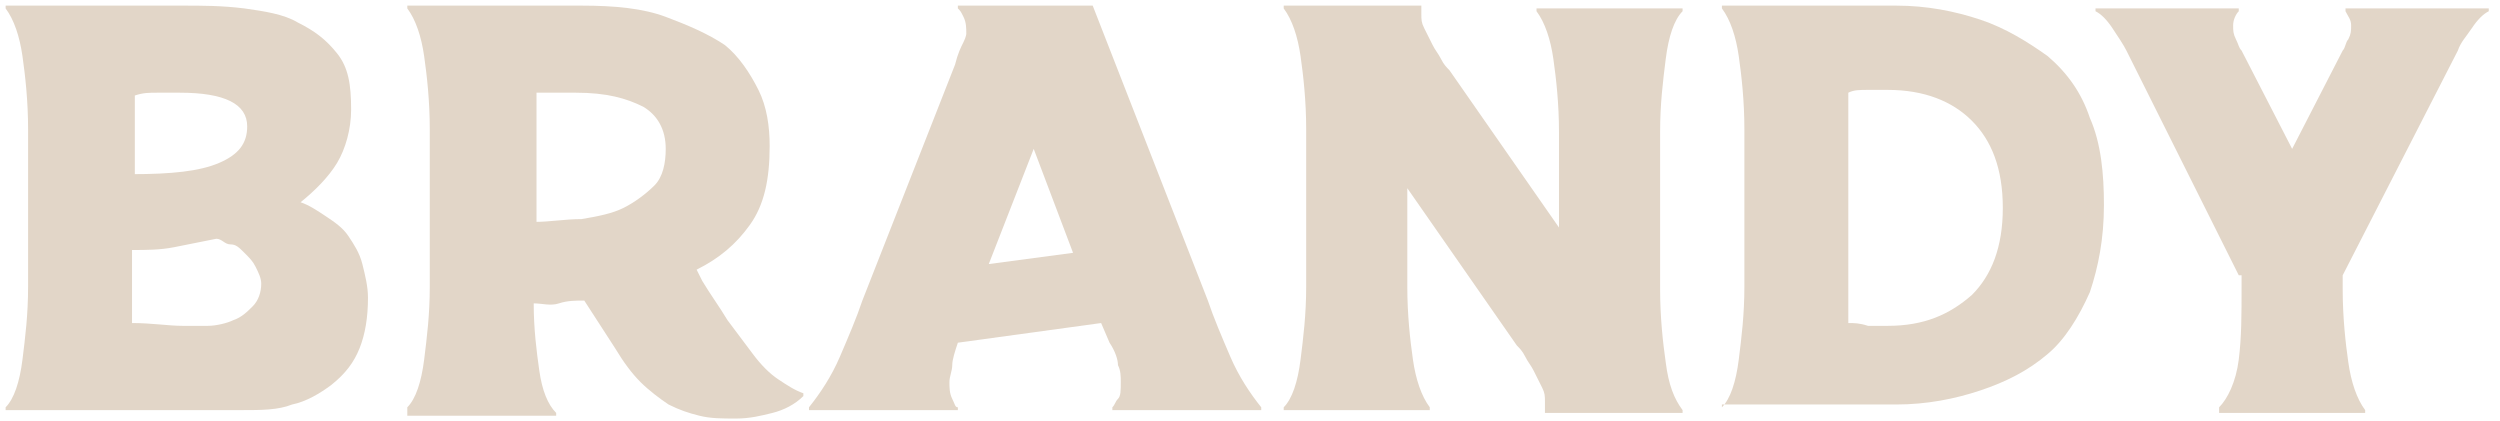
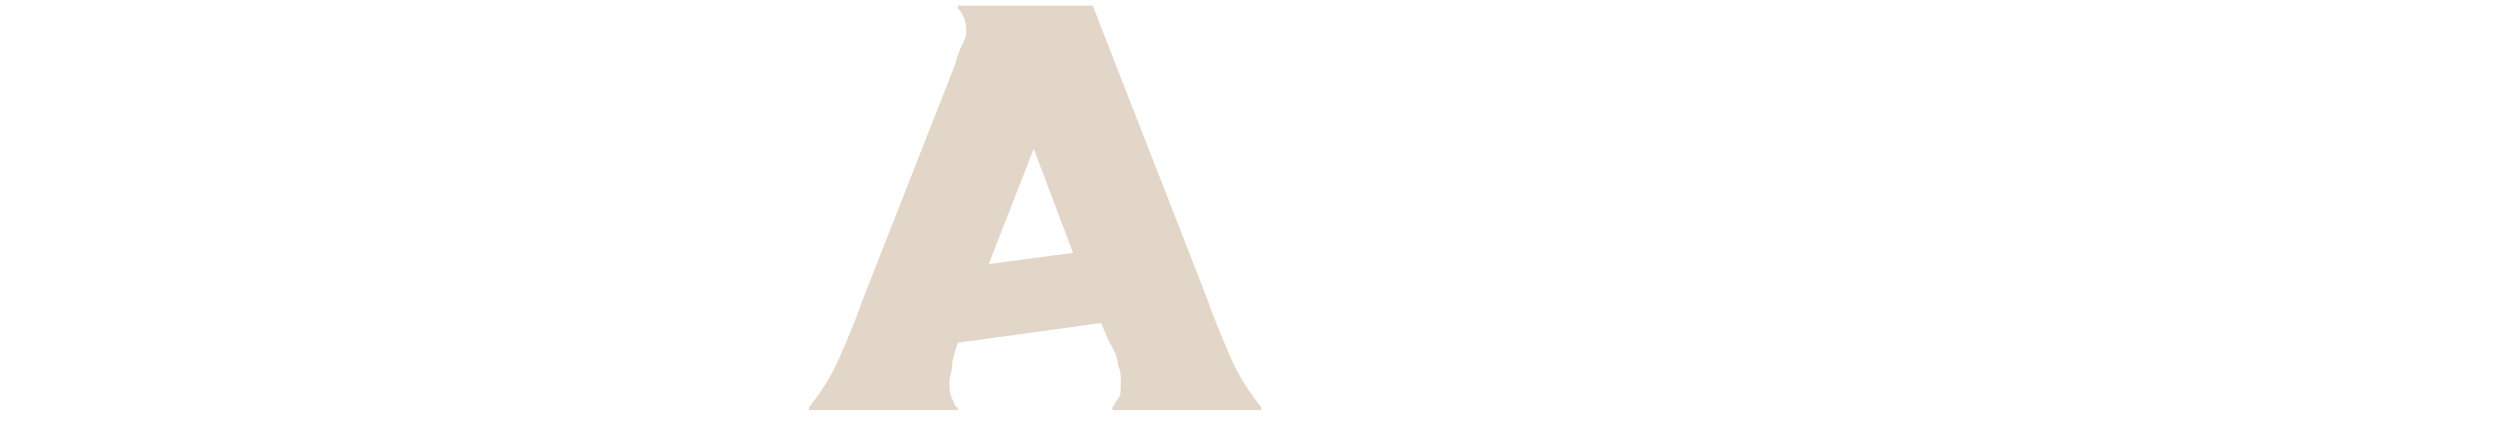
<svg xmlns="http://www.w3.org/2000/svg" width="89" height="15" viewBox="0 0 89 15" fill="none">
-   <path d="M0.2 14.6V14.5C0.5 14.2 0.7 13.6 0.8 12.8C0.9 12 1 11.2 1 10.2V4.6C1 3.6 0.9 2.7 0.8 2C0.7 1.3 0.5 0.7 0.2 0.3V0.2H6.5C7.2 0.2 7.9 0.2 8.7 0.3C9.4 0.4 10.1 0.5 10.6 0.8C11.2 1.1 11.6 1.4 12 1.9C12.4 2.4 12.5 3 12.5 3.9C12.5 4.6 12.3 5.3 12 5.8C11.7 6.3 11.2 6.8 10.7 7.2C11 7.3 11.3 7.5 11.6 7.7C11.9 7.9 12.2 8.1 12.4 8.4C12.6 8.7 12.8 9 12.9 9.4C13 9.8 13.1 10.2 13.1 10.6C13.1 11.3 13 11.9 12.8 12.4C12.6 12.9 12.3 13.3 11.8 13.7C11.4 14 10.9 14.3 10.4 14.4C9.9 14.6 9.3 14.6 8.6 14.6H0.2ZM4.7 6.2C6.1 6.2 7.1 6.1 7.8 5.8C8.5 5.5 8.8 5.1 8.8 4.5C8.8 4.1 8.6 3.8 8.2 3.6C7.8 3.4 7.2 3.3 6.4 3.3C6.1 3.3 5.9 3.3 5.6 3.3C5.3 3.3 5.1 3.3 4.8 3.4V6.2H4.7ZM7.7 8.5C7.2 8.6 6.7 8.7 6.2 8.8C5.7 8.9 5.2 8.9 4.7 8.9V11.5C5.4 11.5 6 11.6 6.5 11.6C6.8 11.6 7.1 11.6 7.4 11.6C7.7 11.6 8.1 11.5 8.3 11.4C8.6 11.3 8.8 11.1 9 10.9C9.2 10.7 9.3 10.4 9.3 10.1C9.3 9.9 9.2 9.7 9.1 9.5C9 9.3 8.9 9.2 8.7 9C8.5 8.8 8.4 8.7 8.2 8.7C8 8.7 7.9 8.5 7.7 8.5Z" fill="#E2D6C8" />
-   <path d="M20.7 0.2C21.9 0.2 22.9 0.3 23.7 0.6C24.5 0.9 25.2 1.2 25.8 1.6C26.3 2 26.7 2.6 27 3.2C27.3 3.8 27.4 4.5 27.4 5.2C27.4 6.4 27.2 7.3 26.7 8C26.2 8.7 25.6 9.2 24.8 9.6L25 10C25.3 10.5 25.6 10.9 25.9 11.4C26.2 11.8 26.5 12.2 26.8 12.6C27.1 13 27.4 13.3 27.7 13.5C28 13.7 28.3 13.9 28.6 14V14.1C28.3 14.4 27.9 14.6 27.5 14.7C27.1 14.8 26.7 14.9 26.2 14.9C25.7 14.9 25.3 14.9 24.9 14.8C24.5 14.7 24.2 14.6 23.8 14.4C23.5 14.2 23.1 13.9 22.8 13.6C22.5 13.3 22.2 12.9 21.9 12.4L20.8 10.7C20.5 10.7 20.2 10.7 19.9 10.8C19.6 10.9 19.3 10.8 19 10.8C19 11.7 19.1 12.5 19.2 13.2C19.3 13.9 19.5 14.4 19.8 14.7V14.8H14.5V14.5C14.8 14.2 15 13.6 15.1 12.8C15.2 12 15.3 11.2 15.3 10.2V4.6C15.3 3.6 15.2 2.7 15.1 2C15 1.3 14.8 0.7 14.5 0.3V0.2H20.7ZM19 7.9C19.6 7.9 20.1 7.8 20.7 7.8C21.3 7.7 21.8 7.6 22.2 7.4C22.6 7.2 23 6.9 23.3 6.6C23.6 6.3 23.7 5.8 23.7 5.3C23.7 4.6 23.4 4.1 22.9 3.8C22.3 3.5 21.6 3.3 20.5 3.3H19.1V7.9H19Z" fill="#E2D6C8" />
  <path d="M34.1 12.2C34 12.5 33.9 12.8 33.9 13C33.9 13.2 33.8 13.4 33.8 13.6C33.8 13.8 33.8 14 33.9 14.2C34 14.4 34 14.5 34.1 14.5V14.6H28.8V14.5C29.2 14 29.6 13.4 29.9 12.7C30.2 12 30.5 11.3 30.7 10.7L34 2.3C34.1 1.9 34.2 1.7 34.3 1.5C34.4 1.3 34.4 1.2 34.4 1.2C34.4 1 34.4 0.8 34.3 0.6C34.2 0.4 34.2 0.4 34.1 0.3V0.2H38.9L43 10.7C43.2 11.3 43.5 12 43.8 12.7C44.1 13.4 44.5 14 44.9 14.5V14.6H39.6V14.5C39.7 14.4 39.7 14.3 39.8 14.2C39.9 14.1 39.9 13.9 39.9 13.6C39.9 13.4 39.9 13.2 39.8 13C39.8 12.8 39.7 12.5 39.5 12.2L39.2 11.5L34.1 12.2ZM36.8 5.3L35.2 9.4L38.2 9L36.8 5.3Z" fill="#E2D6C8" />
-   <path d="M50.6 0.2V0.3C50.6 0.3 50.6 0.4 50.6 0.5C50.6 0.7 50.6 0.8 50.7 1C50.8 1.2 50.9 1.4 51 1.6C51.1 1.8 51.2 1.9 51.3 2.1C51.4 2.3 51.5 2.4 51.6 2.5L55.5 8.1V4.7C55.5 3.7 55.4 2.8 55.3 2.1C55.2 1.4 55 0.8 54.7 0.4V0.3H59.9V0.4C59.6 0.7 59.4 1.3 59.3 2.1C59.2 2.9 59.1 3.7 59.1 4.7V10.3C59.1 11.3 59.2 12.2 59.3 12.9C59.4 13.7 59.6 14.2 59.9 14.6V14.7H55V14.5C55 14.5 55 14.4 55 14.3C55 14.1 55 14 54.9 13.8C54.8 13.6 54.7 13.4 54.6 13.2C54.5 13 54.4 12.9 54.3 12.7C54.2 12.5 54.1 12.4 54 12.3L50.1 6.7V10.2C50.1 11.2 50.2 12.1 50.3 12.8C50.4 13.5 50.6 14.1 50.9 14.5V14.6H45.7V14.5C46 14.2 46.2 13.6 46.3 12.8C46.4 12 46.5 11.2 46.5 10.2V4.6C46.5 3.6 46.4 2.7 46.3 2C46.2 1.3 46 0.7 45.7 0.3V0.2H50.6Z" fill="#E2D6C8" />
-   <path d="M67.5 0.2C68.6 0.2 69.6 0.4 70.5 0.7C71.4 1 72.2 1.5 72.9 2C73.6 2.6 74.1 3.3 74.4 4.2C74.8 5.1 74.9 6.2 74.9 7.3C74.9 8.5 74.7 9.5 74.4 10.4C74 11.3 73.5 12.1 72.9 12.6C72.2 13.2 71.4 13.6 70.5 13.9C69.6 14.2 68.6 14.4 67.5 14.4H61.3V14.5C61.6 14.2 61.8 13.6 61.9 12.8C62 12 62.1 11.2 62.1 10.2V4.6C62.1 3.6 62 2.7 61.9 2C61.8 1.3 61.6 0.7 61.3 0.3V0.2H67.5ZM67.2 11.6C68.5 11.6 69.4 11.2 70.2 10.5C70.9 9.8 71.3 8.8 71.3 7.4C71.3 6 70.9 5 70.2 4.3C69.5 3.6 68.5 3.2 67.2 3.2C67 3.2 66.8 3.2 66.5 3.2C66.2 3.2 66 3.2 65.8 3.3V11.5C66 11.5 66.2 11.5 66.5 11.6C66.8 11.6 67 11.6 67.2 11.6Z" fill="#E2D6C8" />
-   <path d="M79.7 9.8L75.7 1.8C75.6 1.6 75.4 1.3 75.2 1C75 0.7 74.8 0.5 74.6 0.4V0.3H79.7V0.4C79.6 0.5 79.5 0.7 79.5 0.9C79.5 1.1 79.5 1.2 79.6 1.4C79.7 1.6 79.7 1.7 79.8 1.8L81.6 5.3L83.4 1.8C83.5 1.7 83.5 1.5 83.6 1.4C83.7 1.2 83.7 1.1 83.7 0.9C83.7 0.7 83.6 0.6 83.5 0.4V0.3H88.6V0.4C88.4 0.5 88.2 0.7 88 1C87.8 1.3 87.6 1.5 87.5 1.8L83.4 9.8V10.3C83.4 11.3 83.5 12.2 83.6 12.9C83.7 13.6 83.9 14.2 84.2 14.6V14.7H79V14.5C79.3 14.2 79.6 13.6 79.7 12.8C79.8 12 79.8 11.2 79.8 10.2V9.8H79.7Z" fill="#E2D6C8" />
</svg>